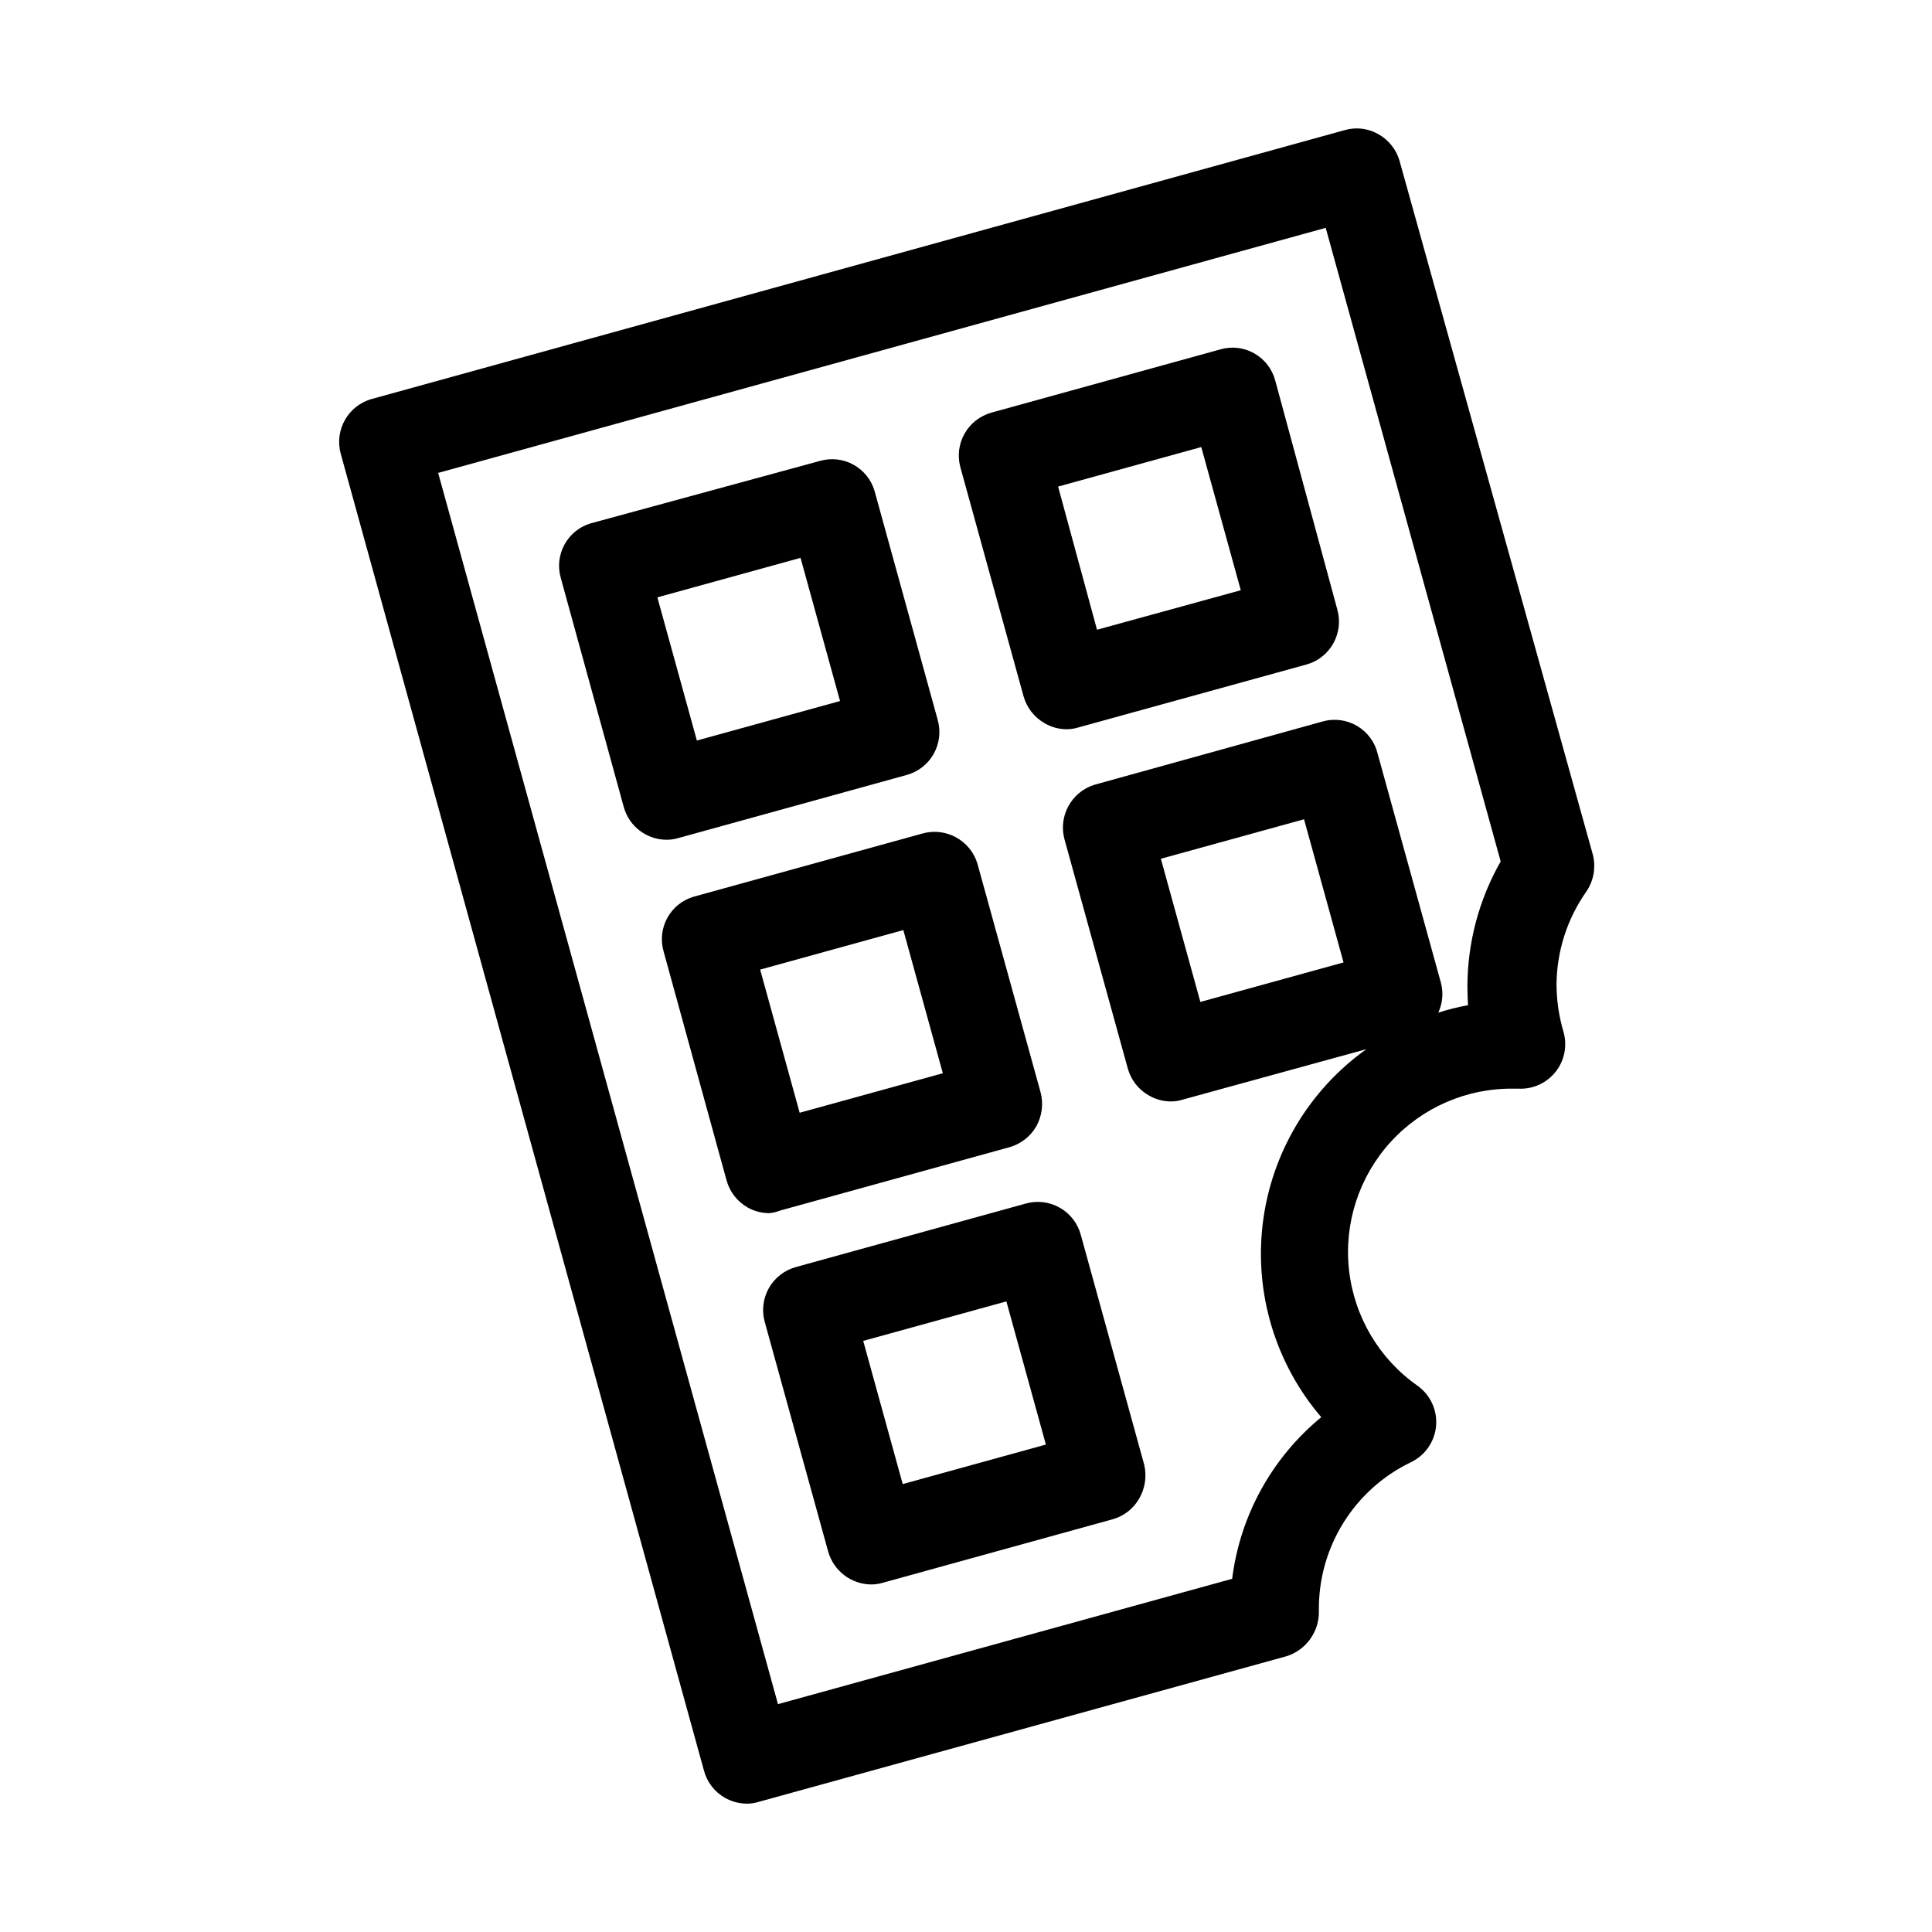
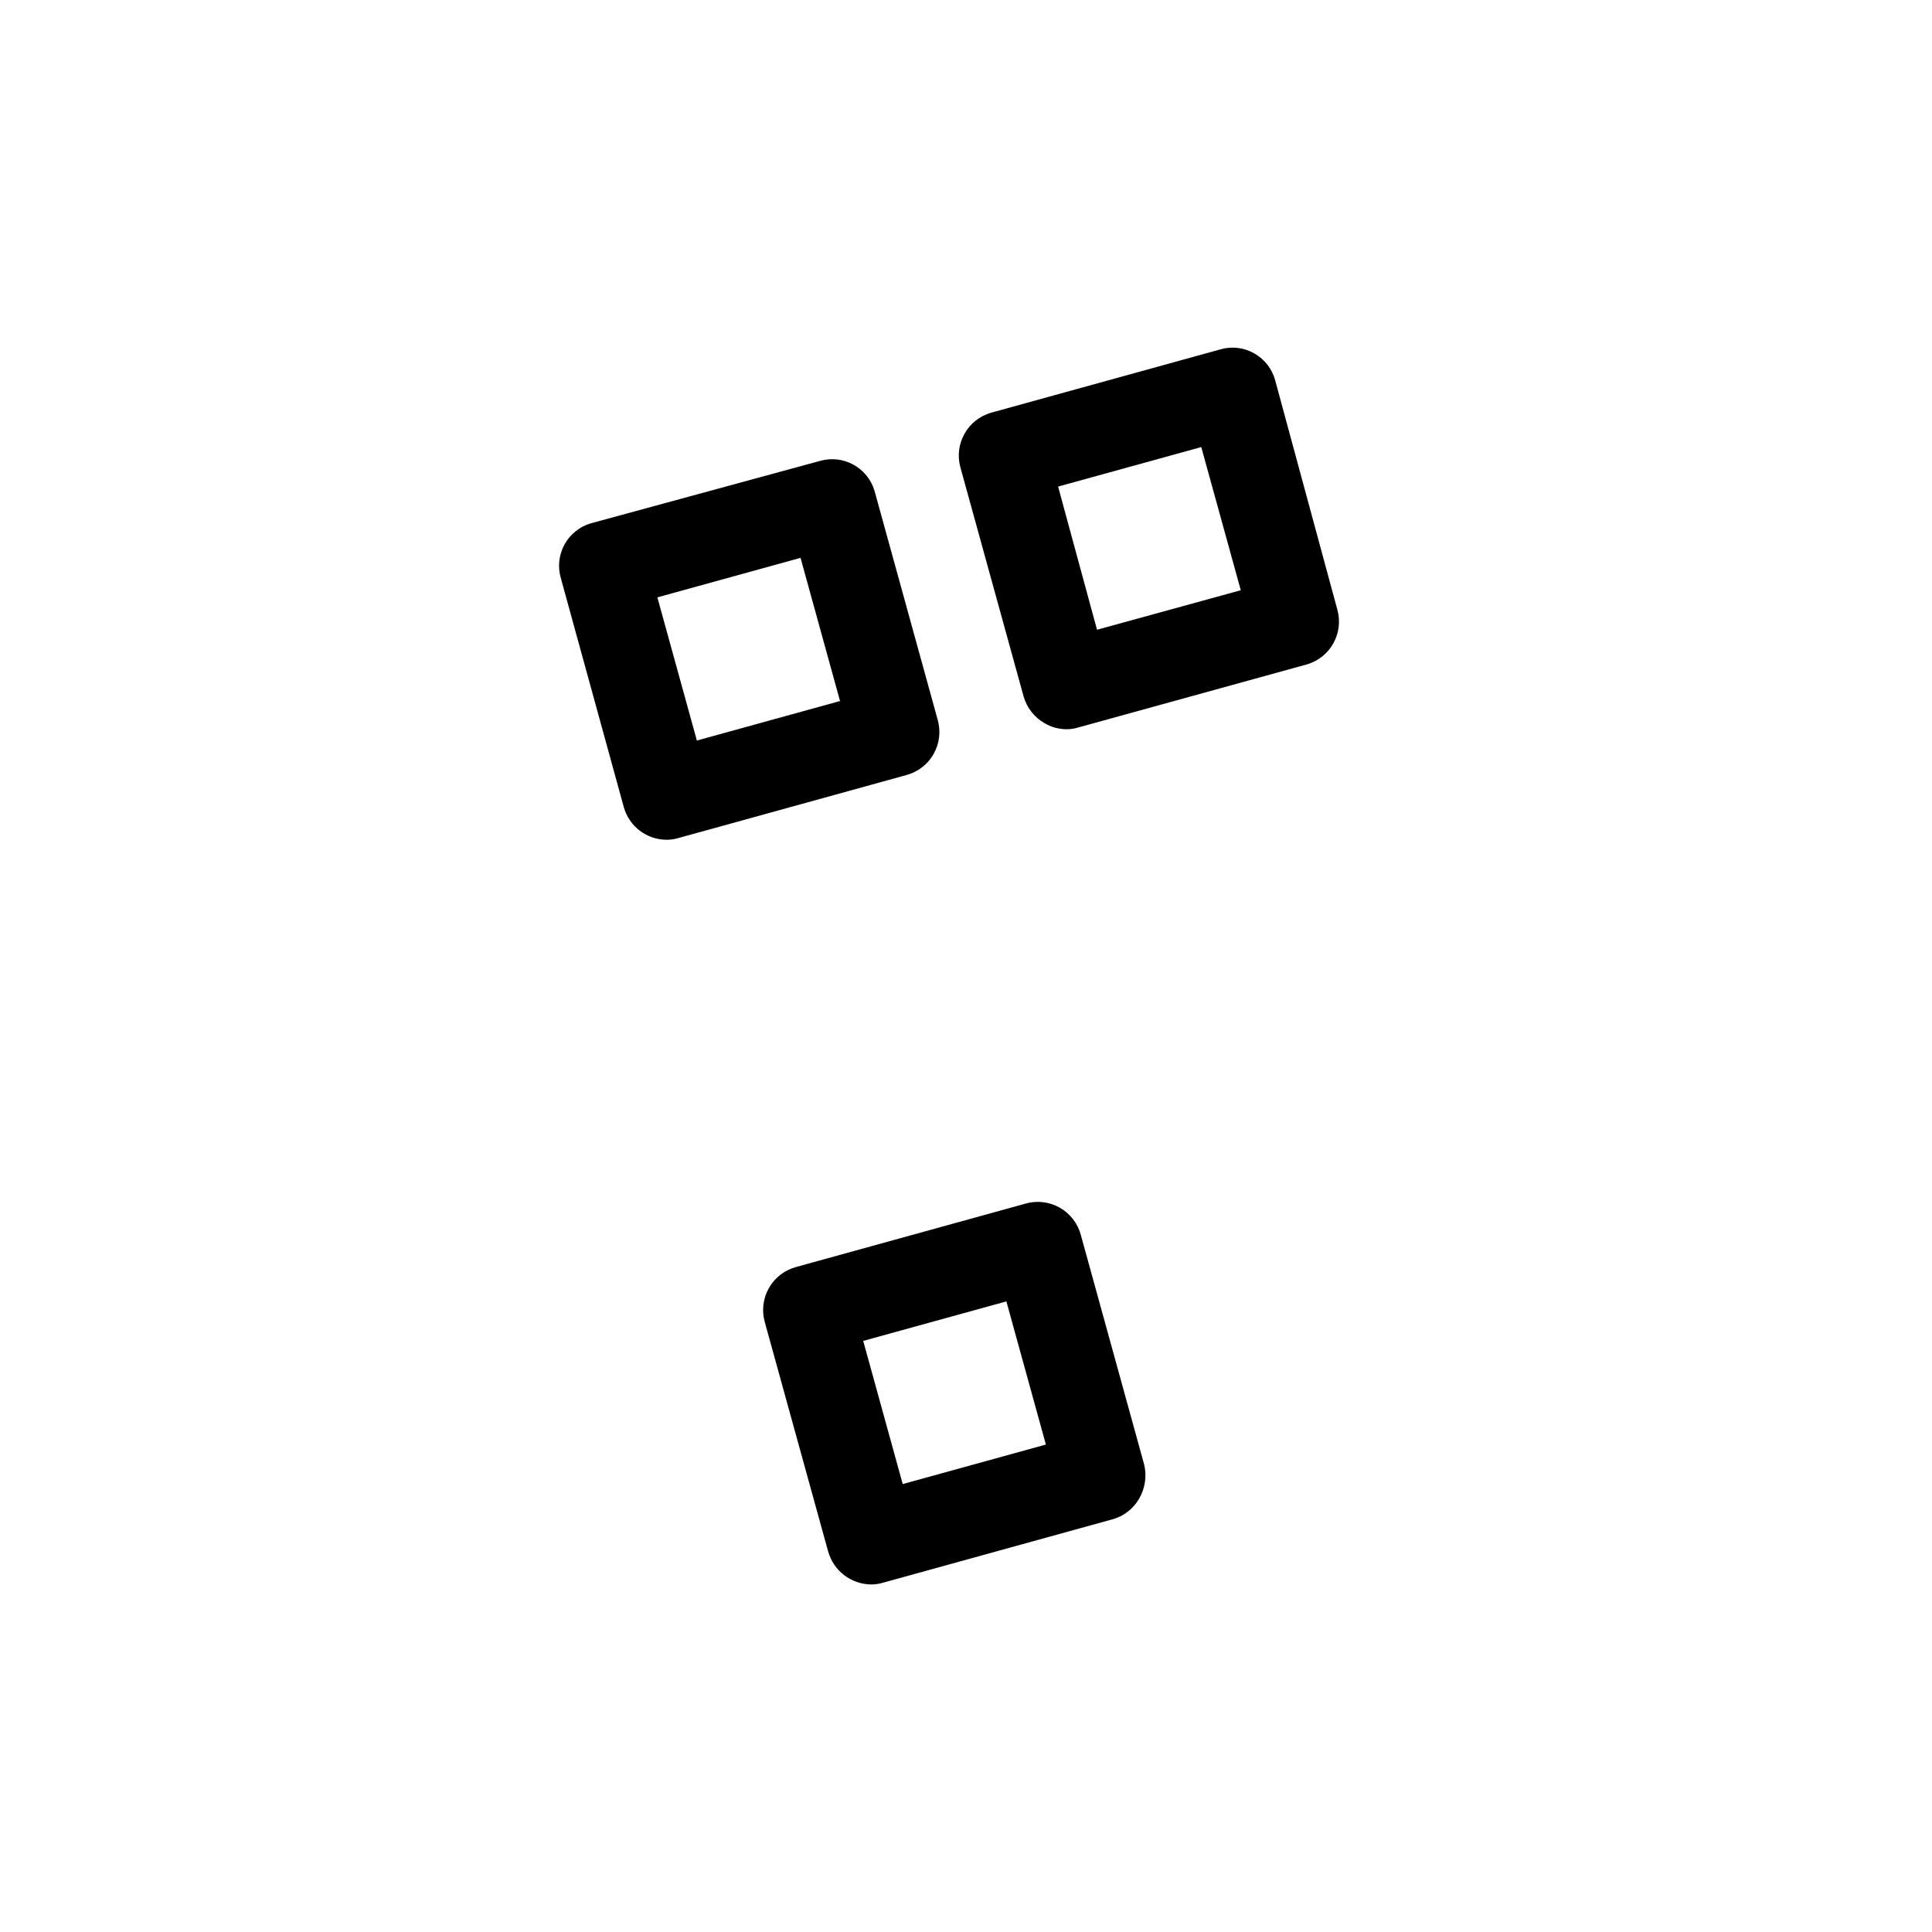
<svg xmlns="http://www.w3.org/2000/svg" fill="#000000" width="800px" height="800px" version="1.1" viewBox="144 144 512 512">
  <g>
    <path d="m323.56 366.15 60.691-16.766c3.031-0.828 5.609-2.832 7.16-5.562 1.551-2.734 1.949-5.977 1.105-9.004l-16.766-60.77c-1.859-6.188-8.371-9.707-14.566-7.871l-60.691 16.531c-6.148 1.859-9.656 8.312-7.871 14.484l16.688 60.691c1.418 5.129 6.094 8.676 11.414 8.66 0.957-0.004 1.91-0.137 2.836-0.395zm32.59-74.312 10.469 37.941-37.941 10.469-10.469-37.941z" />
    <path d="m481.95 244.84c-0.805-3.027-2.789-5.606-5.508-7.164-2.719-1.566-5.957-1.965-8.977-1.102l-60.691 16.766v0.004c-6.277 1.723-9.977 8.203-8.266 14.484l16.766 60.773v-0.004c0.867 3.004 2.875 5.543 5.59 7.086 1.77 1.031 3.777 1.574 5.824 1.574 1.043-0.004 2.078-0.16 3.07-0.473l60.773-16.766c6.117-1.895 9.609-8.32 7.871-14.484zm-47.23 66.047-10.312-37.941 37.941-10.469 10.469 37.941z" />
-     <path d="m350.8 464.79 60.691-16.766h0.004c3.035-0.844 5.609-2.852 7.164-5.59 1.504-2.742 1.895-5.953 1.102-8.977l-16.766-60.691h-0.004c-1.926-6.129-8.379-9.617-14.562-7.871l-60.691 16.766c-6.148 1.859-9.656 8.316-7.875 14.484l16.688 60.691 0.004 0.004c0.84 3.031 2.852 5.609 5.59 7.164 1.777 0.996 3.785 1.512 5.824 1.492 0.973-0.105 1.926-0.344 2.832-0.707zm32.59-74.312 10.469 37.941-37.941 10.473-10.469-37.941z" />
-     <path d="m415.74 462.98-60.691 16.766c-3.082 0.809-5.707 2.828-7.281 5.598-1.57 2.773-1.953 6.062-1.066 9.121l16.766 60.691 0.004 0.004c1.438 5.129 6.09 8.691 11.414 8.738 1.066-0.004 2.129-0.164 3.148-0.473l60.691-16.766h0.004c3.027-0.809 5.606-2.793 7.16-5.512 1.578-2.711 2.055-5.922 1.34-8.977l-16.766-60.773v0.004c-0.793-3.098-2.805-5.742-5.578-7.328-2.773-1.59-6.074-1.984-9.145-1.094zm-32.512 74.312-10.469-37.941 37.941-10.469 10.469 37.941z" />
-     <path d="m514.93 186.75c-0.84-3.035-2.852-5.609-5.59-7.164-2.715-1.578-5.957-1.977-8.973-1.102l-257.81 71.242c-6.277 1.723-9.973 8.203-8.266 14.484l96.273 349.04c0.809 3.031 2.793 5.609 5.512 7.164 1.773 1.016 3.781 1.559 5.824 1.574 1.066 0.004 2.129-0.156 3.148-0.473l139.81-38.574v0.004c5.289-1.629 8.832-6.594 8.66-12.125-0.098-8.211 2.152-16.281 6.492-23.254 4.336-6.973 10.578-12.562 17.988-16.105 3.742-1.828 6.242-5.496 6.582-9.645 0.336-4.152-1.535-8.172-4.93-10.586-10.18-7.152-16.793-18.336-18.152-30.703-1.359-12.367 2.668-24.723 11.055-33.914 8.387-9.188 20.32-14.328 32.762-14.102h1.18c3.816 0.16 7.477-1.535 9.824-4.555 2.344-3.016 3.082-6.981 1.984-10.641-1.184-4.039-1.793-8.227-1.809-12.438 0.07-8.797 2.816-17.359 7.871-24.559 1.996-2.898 2.629-6.519 1.73-9.922zm18.105 223.64c-2.664 0.484-5.293 1.141-7.871 1.969 1.141-2.465 1.391-5.246 0.707-7.875l-16.766-60.691c-0.738-3.121-2.719-5.805-5.484-7.426-2.766-1.621-6.074-2.039-9.16-1.156l-60.457 16.77c-6.125 1.93-9.613 8.379-7.871 14.562l16.766 60.691h0.004c0.844 3.016 2.856 5.562 5.586 7.086 1.77 1.031 3.781 1.574 5.828 1.574 1.039-0.004 2.074-0.16 3.07-0.473l48.727-13.383c-15.223 10.844-25.188 27.582-27.461 46.133-2.277 18.551 3.348 37.203 15.496 51.402-13.062 10.727-21.516 26.055-23.617 42.824l-120.36 33.219-90.055-326.29 235.21-64.945 46.367 167.91c-5.769 10.121-8.805 21.57-8.816 33.219 0 1.652 0.078 3.231 0.156 4.883zm-32.984-11.336-37.941 10.469-10.469-37.941 37.941-10.469z" />
+     <path d="m415.74 462.98-60.691 16.766c-3.082 0.809-5.707 2.828-7.281 5.598-1.57 2.773-1.953 6.062-1.066 9.121l16.766 60.691 0.004 0.004c1.438 5.129 6.09 8.691 11.414 8.738 1.066-0.004 2.129-0.164 3.148-0.473l60.691-16.766h0.004c3.027-0.809 5.606-2.793 7.16-5.512 1.578-2.711 2.055-5.922 1.34-8.977l-16.766-60.773c-0.793-3.098-2.805-5.742-5.578-7.328-2.773-1.59-6.074-1.984-9.145-1.094zm-32.512 74.312-10.469-37.941 37.941-10.469 10.469 37.941z" />
  </g>
</svg>